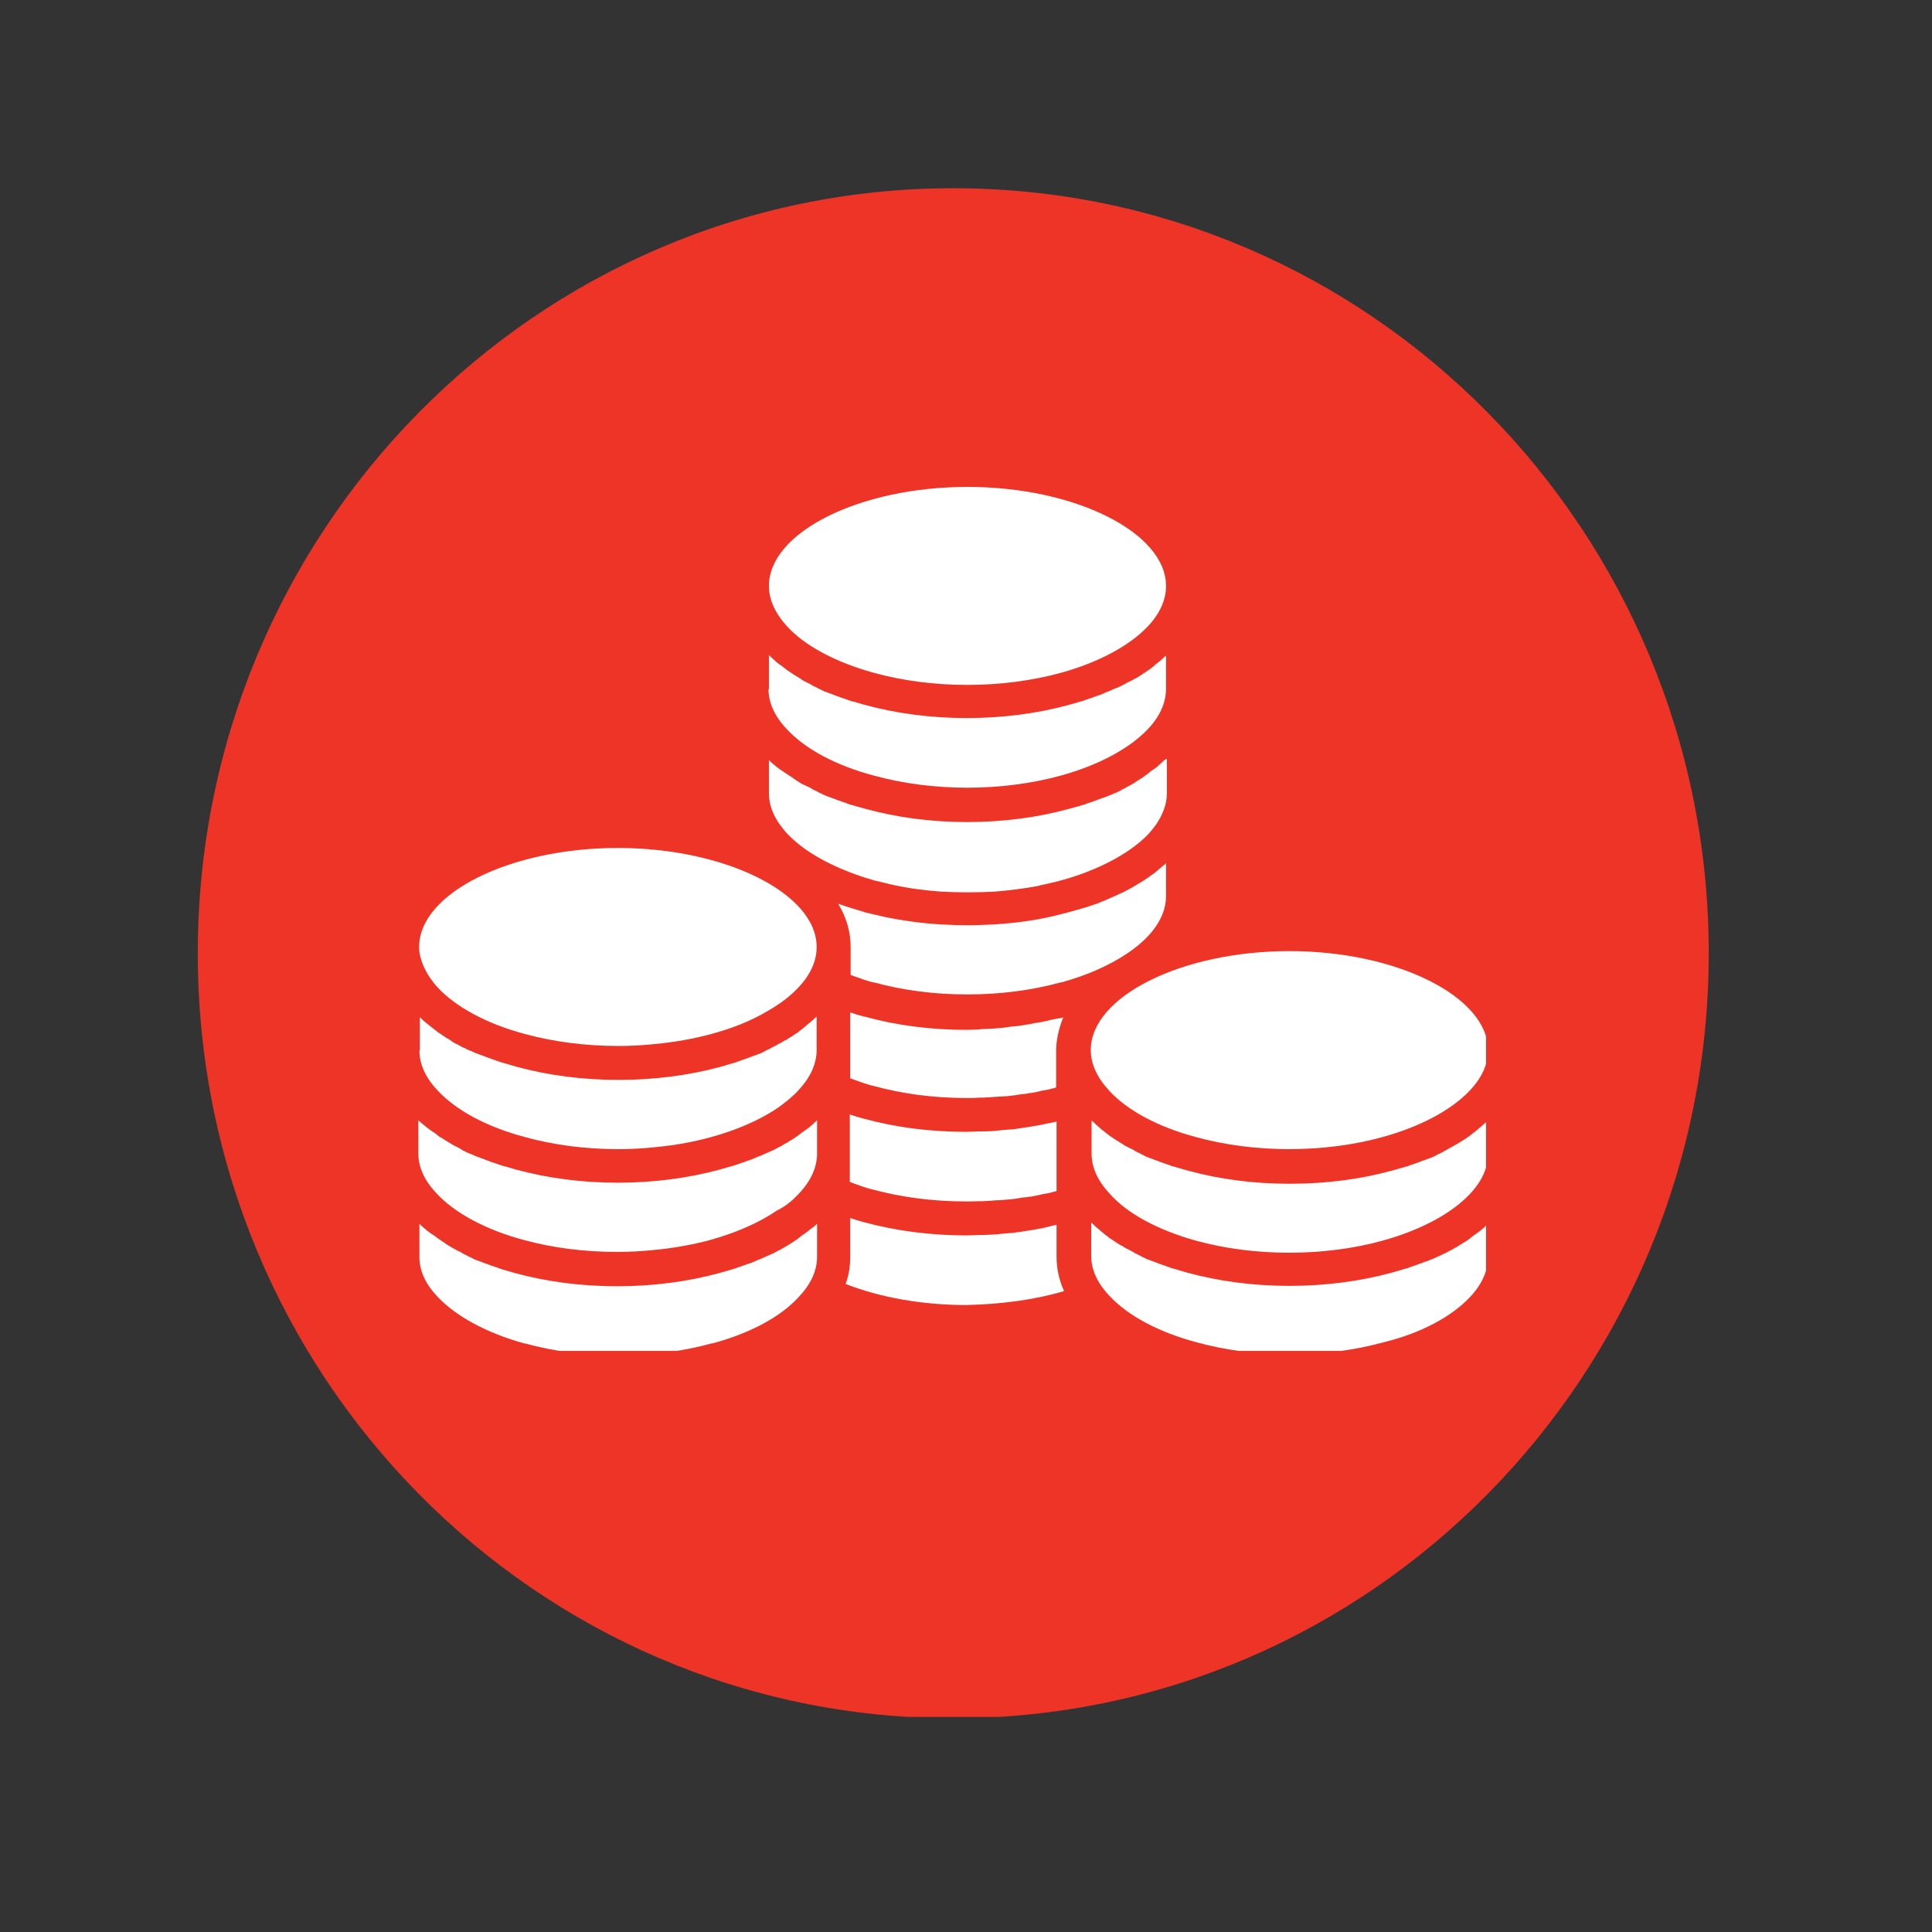
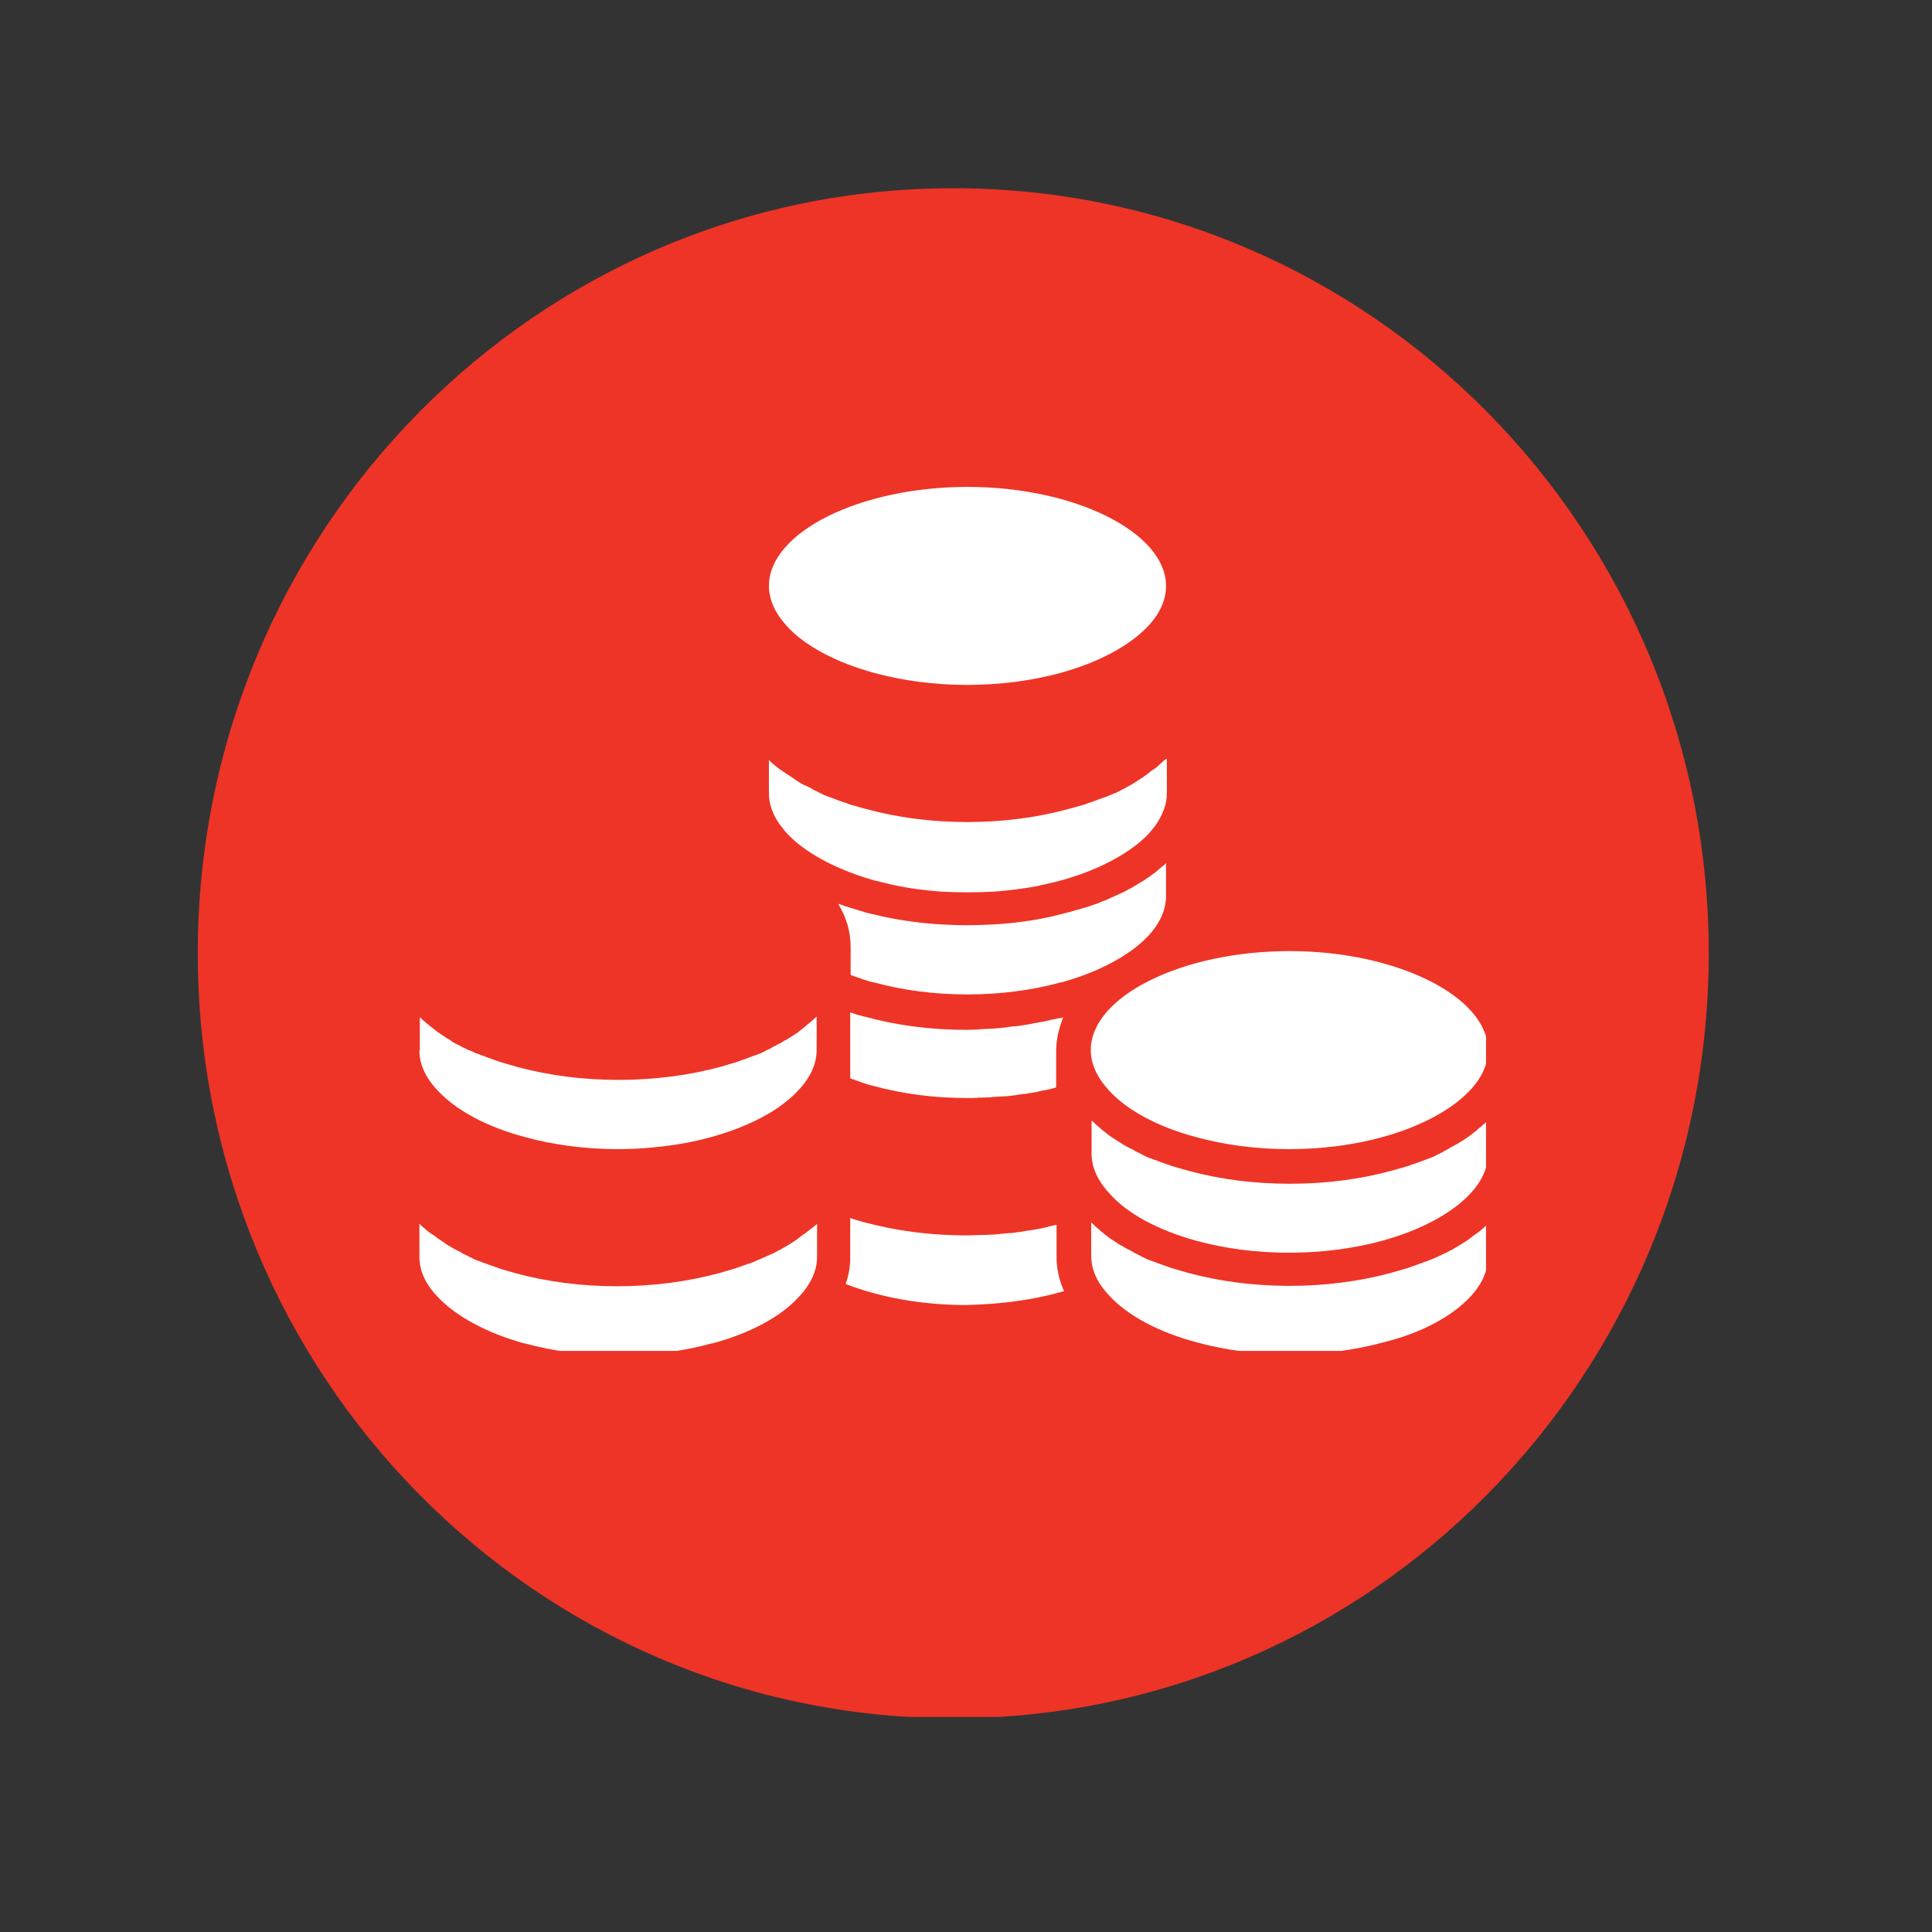
<svg xmlns="http://www.w3.org/2000/svg" width="75" zoomAndPan="magnify" viewBox="0 0 56.25 56.25" height="75" preserveAspectRatio="xMidYMid meet" version="1.0">
  <rect x="0" y="0" width="56.25" height="56.25" fill="#333333" stroke="none" />
  <defs>
    <clipPath id="c5712d66f1">
      <path d="M 5.758 5.48 L 49.75 5.48 L 49.75 50 L 5.758 50 Z M 5.758 5.48 " clip-rule="nonzero" />
    </clipPath>
    <clipPath id="52f5532bdd">
      <path d="M 27.754 5.48 C 15.605 5.48 5.758 15.453 5.758 27.754 C 5.758 40.055 15.605 50.027 27.754 50.027 C 39.902 50.027 49.75 40.055 49.75 27.754 C 49.75 15.453 39.902 5.48 27.754 5.48 Z M 27.754 5.48 " clip-rule="nonzero" />
    </clipPath>
    <clipPath id="a506ed18cb">
      <path d="M 22 14.168 L 34 14.168 L 34 20 L 22 20 Z M 22 14.168 " clip-rule="nonzero" />
    </clipPath>
    <clipPath id="176598294e">
-       <path d="M 12.18 24 L 24 24 L 24 31 L 12.18 31 Z M 12.18 24 " clip-rule="nonzero" />
-     </clipPath>
+       </clipPath>
    <clipPath id="222ad591cf">
      <path d="M 12.18 35 L 24 35 L 24 39.332 L 12.18 39.332 Z M 12.18 35 " clip-rule="nonzero" />
    </clipPath>
    <clipPath id="a6b39310ec">
      <path d="M 12.18 29 L 24 29 L 24 34 L 12.18 34 Z M 12.18 29 " clip-rule="nonzero" />
    </clipPath>
    <clipPath id="2e71fa5adb">
-       <path d="M 12.18 32 L 24 32 L 24 37 L 12.18 37 Z M 12.18 32 " clip-rule="nonzero" />
-     </clipPath>
+       </clipPath>
    <clipPath id="c69987266b">
      <path d="M 31 27 L 43.266 27 L 43.266 34 L 31 34 Z M 31 27 " clip-rule="nonzero" />
    </clipPath>
    <clipPath id="254918e6de">
      <path d="M 31 35 L 43.266 35 L 43.266 39.332 L 31 39.332 Z M 31 35 " clip-rule="nonzero" />
    </clipPath>
    <clipPath id="ac202ae32e">
      <path d="M 31 32 L 43.266 32 L 43.266 37 L 31 37 Z M 31 32 " clip-rule="nonzero" />
    </clipPath>
  </defs>
  <g clip-path="url(#c5712d66f1)">
    <g clip-path="url(#52f5532bdd)">
      <path fill="#ee3426" d="M 5.758 5.48 L 49.75 5.48 L 49.75 49.988 L 5.758 49.988 Z M 5.758 5.48 " fill-opacity="1" fill-rule="nonzero" />
    </g>
  </g>
-   <path fill="#ffffff" d="M 22.375 20.062 C 22.375 20.457 22.551 20.852 22.902 21.223 C 23.438 21.805 24.336 22.289 25.445 22.582 C 26.289 22.812 27.199 22.934 28.164 22.934 C 29.105 22.934 30.047 22.812 30.883 22.582 C 31.988 22.277 32.887 21.793 33.426 21.223 C 33.773 20.852 33.949 20.457 33.949 20.051 L 33.949 19.086 C 33.941 19.098 33.93 19.109 33.906 19.121 C 33.887 19.141 33.875 19.152 33.852 19.176 C 33.832 19.195 33.797 19.219 33.766 19.25 C 33.742 19.262 33.719 19.285 33.711 19.297 C 33.676 19.316 33.645 19.34 33.621 19.371 C 33.602 19.383 33.578 19.406 33.566 19.414 C 33.535 19.438 33.5 19.469 33.469 19.492 C 33.445 19.504 33.434 19.516 33.414 19.523 C 33.371 19.559 33.324 19.59 33.281 19.613 C 33.27 19.625 33.262 19.625 33.25 19.637 C 33.195 19.668 33.141 19.711 33.074 19.746 C 33.062 19.754 33.051 19.754 33.031 19.766 C 32.984 19.789 32.941 19.82 32.887 19.844 C 32.867 19.855 32.844 19.863 32.82 19.875 C 32.777 19.898 32.746 19.922 32.699 19.941 C 32.68 19.953 32.656 19.965 32.625 19.977 C 32.582 19.996 32.547 20.02 32.504 20.031 C 32.48 20.039 32.449 20.051 32.426 20.062 C 32.383 20.086 32.352 20.094 32.305 20.117 C 32.285 20.129 32.25 20.141 32.219 20.148 C 32.176 20.172 32.141 20.184 32.098 20.203 C 32.066 20.215 32.043 20.227 32.012 20.238 C 31.965 20.25 31.922 20.27 31.879 20.281 C 31.848 20.293 31.824 20.305 31.793 20.316 C 31.746 20.324 31.703 20.348 31.66 20.359 C 31.625 20.371 31.605 20.379 31.57 20.391 C 31.516 20.414 31.473 20.426 31.418 20.434 C 31.398 20.445 31.375 20.445 31.352 20.457 C 31.277 20.48 31.199 20.5 31.121 20.523 C 30.203 20.773 29.191 20.906 28.152 20.906 C 27.098 20.906 26.102 20.773 25.18 20.523 C 25.105 20.5 25.027 20.48 24.949 20.457 C 24.93 20.445 24.906 20.445 24.875 20.434 C 24.82 20.426 24.773 20.402 24.719 20.391 C 24.688 20.379 24.664 20.371 24.633 20.359 C 24.59 20.348 24.547 20.324 24.5 20.316 C 24.469 20.305 24.445 20.293 24.414 20.281 C 24.371 20.27 24.324 20.25 24.293 20.238 C 24.262 20.227 24.238 20.215 24.207 20.203 C 24.16 20.195 24.129 20.172 24.086 20.16 C 24.051 20.148 24.031 20.141 23.996 20.129 C 23.953 20.105 23.922 20.094 23.887 20.074 C 23.855 20.062 23.832 20.051 23.801 20.031 C 23.766 20.008 23.723 19.996 23.691 19.977 C 23.668 19.965 23.637 19.953 23.613 19.93 C 23.57 19.91 23.535 19.887 23.504 19.875 C 23.48 19.863 23.461 19.855 23.438 19.844 C 23.395 19.82 23.352 19.801 23.316 19.766 C 23.297 19.754 23.285 19.746 23.262 19.734 C 23.207 19.699 23.152 19.668 23.086 19.625 C 23.078 19.613 23.066 19.613 23.055 19.602 C 23.012 19.57 22.965 19.547 22.922 19.516 C 22.902 19.504 22.891 19.492 22.867 19.469 C 22.836 19.449 22.801 19.426 22.77 19.395 C 22.746 19.383 22.727 19.359 22.703 19.352 C 22.672 19.328 22.648 19.305 22.617 19.285 C 22.594 19.262 22.57 19.25 22.562 19.23 C 22.527 19.207 22.508 19.184 22.484 19.164 C 22.461 19.141 22.441 19.129 22.43 19.109 C 22.418 19.098 22.406 19.086 22.387 19.074 L 22.387 20.062 Z M 22.375 20.062 " fill-opacity="1" fill-rule="nonzero" />
  <g clip-path="url(#a506ed18cb)">
    <path fill="#ffffff" d="M 25.445 19.59 C 26.289 19.82 27.199 19.941 28.164 19.941 C 29.105 19.941 30.047 19.82 30.883 19.59 C 31.988 19.285 32.887 18.801 33.426 18.23 C 33.773 17.859 33.949 17.465 33.949 17.059 C 33.949 15.504 31.297 14.176 28.172 14.176 C 25.039 14.176 22.387 15.492 22.387 17.059 C 22.387 17.453 22.562 17.848 22.91 18.23 C 23.426 18.801 24.336 19.285 25.445 19.59 Z M 25.445 19.59 " fill-opacity="1" fill-rule="nonzero" />
  </g>
  <path fill="#ffffff" d="M 24.766 27.57 L 24.766 28.383 C 24.785 28.395 24.797 28.395 24.82 28.406 C 24.887 28.426 24.961 28.461 25.039 28.48 C 25.07 28.492 25.094 28.504 25.125 28.516 C 25.227 28.547 25.324 28.578 25.422 28.602 C 25.434 28.602 25.434 28.602 25.445 28.602 C 26.277 28.832 27.207 28.953 28.164 28.953 C 29.117 28.953 30.047 28.832 30.883 28.602 C 30.891 28.602 30.891 28.602 30.902 28.602 C 31.66 28.395 32.316 28.098 32.82 27.758 C 33.051 27.605 33.262 27.43 33.426 27.254 C 33.773 26.883 33.949 26.484 33.949 26.09 L 33.949 25.125 C 33.941 25.137 33.93 25.148 33.918 25.16 C 33.895 25.184 33.875 25.203 33.84 25.227 C 33.82 25.246 33.797 25.258 33.773 25.281 C 33.754 25.301 33.719 25.324 33.699 25.348 C 33.676 25.367 33.656 25.379 33.633 25.402 C 33.609 25.422 33.578 25.445 33.555 25.457 C 33.535 25.477 33.5 25.488 33.48 25.512 C 33.457 25.531 33.426 25.555 33.402 25.566 C 33.379 25.586 33.348 25.598 33.324 25.621 C 33.27 25.652 33.215 25.688 33.16 25.719 C 33.129 25.742 33.105 25.75 33.074 25.773 C 33.039 25.797 33.008 25.805 32.984 25.828 C 32.953 25.84 32.93 25.863 32.898 25.871 C 32.867 25.895 32.832 25.906 32.801 25.926 C 32.766 25.938 32.746 25.961 32.711 25.973 C 32.68 25.992 32.645 26.004 32.613 26.016 C 32.582 26.027 32.547 26.047 32.527 26.059 C 32.492 26.07 32.461 26.09 32.426 26.102 C 32.395 26.113 32.359 26.137 32.328 26.145 C 32.297 26.156 32.262 26.18 32.23 26.191 C 32.195 26.203 32.164 26.223 32.121 26.234 C 32.086 26.246 32.055 26.258 32.02 26.277 C 31.988 26.289 31.945 26.312 31.902 26.32 C 31.867 26.332 31.836 26.344 31.801 26.355 C 31.758 26.367 31.715 26.387 31.672 26.398 C 31.648 26.41 31.617 26.422 31.594 26.422 C 31.539 26.441 31.473 26.453 31.418 26.477 C 31.406 26.477 31.387 26.484 31.375 26.484 C 31.297 26.508 31.223 26.531 31.145 26.551 C 30.969 26.598 30.793 26.641 30.617 26.684 C 30.082 26.805 29.523 26.879 28.941 26.914 C 28.688 26.926 28.426 26.938 28.164 26.938 C 27.898 26.938 27.637 26.926 27.383 26.914 C 26.824 26.879 26.277 26.805 25.75 26.695 C 25.566 26.652 25.367 26.605 25.18 26.562 C 25.172 26.562 25.172 26.562 25.16 26.551 C 25.051 26.52 24.941 26.484 24.832 26.453 C 24.809 26.441 24.785 26.441 24.754 26.43 C 24.645 26.398 24.535 26.355 24.426 26.32 C 24.414 26.32 24.414 26.32 24.402 26.312 C 24.645 26.707 24.766 27.133 24.766 27.57 Z M 24.766 27.57 " fill-opacity="1" fill-rule="nonzero" />
  <path fill="#ffffff" d="M 33.941 22.102 C 33.93 22.113 33.918 22.125 33.895 22.133 C 33.875 22.156 33.863 22.168 33.84 22.188 C 33.82 22.211 33.785 22.234 33.766 22.254 C 33.742 22.277 33.719 22.289 33.711 22.309 C 33.676 22.332 33.656 22.355 33.621 22.375 C 33.602 22.387 33.578 22.41 33.555 22.418 C 33.523 22.441 33.492 22.465 33.457 22.496 C 33.434 22.508 33.426 22.527 33.402 22.539 C 33.359 22.574 33.316 22.594 33.281 22.629 C 33.27 22.637 33.262 22.648 33.25 22.648 C 33.195 22.684 33.141 22.715 33.074 22.758 C 33.062 22.77 33.039 22.781 33.031 22.793 C 32.984 22.812 32.941 22.848 32.898 22.867 C 32.875 22.879 32.855 22.891 32.832 22.902 C 32.801 22.922 32.754 22.945 32.711 22.969 C 32.691 22.977 32.656 22.988 32.637 23.012 C 32.602 23.031 32.559 23.043 32.527 23.066 C 32.504 23.078 32.473 23.09 32.438 23.098 C 32.406 23.121 32.359 23.133 32.316 23.152 C 32.285 23.164 32.262 23.176 32.23 23.188 C 32.188 23.207 32.152 23.219 32.109 23.23 C 32.074 23.242 32.055 23.254 32.02 23.262 C 31.977 23.273 31.934 23.297 31.902 23.309 C 31.867 23.316 31.848 23.328 31.812 23.34 C 31.77 23.352 31.727 23.371 31.68 23.383 C 31.648 23.395 31.625 23.406 31.594 23.418 C 31.539 23.43 31.496 23.449 31.441 23.461 C 31.418 23.473 31.398 23.473 31.363 23.484 C 31.285 23.504 31.211 23.527 31.133 23.547 C 30.211 23.801 29.203 23.934 28.164 23.934 C 27.109 23.934 26.113 23.801 25.191 23.547 C 25.113 23.527 25.039 23.504 24.961 23.484 C 24.941 23.473 24.906 23.473 24.887 23.461 C 24.832 23.449 24.785 23.43 24.73 23.418 C 24.699 23.406 24.676 23.395 24.645 23.383 C 24.602 23.371 24.555 23.352 24.512 23.34 C 24.48 23.328 24.457 23.316 24.426 23.309 C 24.379 23.297 24.336 23.273 24.305 23.262 C 24.27 23.254 24.25 23.242 24.215 23.23 C 24.172 23.219 24.141 23.199 24.098 23.188 C 24.062 23.176 24.039 23.164 24.008 23.152 C 23.965 23.133 23.93 23.121 23.898 23.098 C 23.867 23.09 23.844 23.078 23.812 23.055 C 23.777 23.031 23.734 23.023 23.699 23 C 23.68 22.988 23.645 22.977 23.625 22.957 C 23.59 22.934 23.547 22.914 23.516 22.902 C 23.492 22.891 23.473 22.879 23.438 22.867 C 23.395 22.848 23.352 22.824 23.316 22.805 C 23.297 22.793 23.285 22.781 23.262 22.77 C 23.207 22.738 23.152 22.703 23.098 22.66 C 23.086 22.648 23.066 22.637 23.055 22.629 C 23.012 22.605 22.977 22.574 22.934 22.551 C 22.91 22.539 22.891 22.52 22.867 22.508 C 22.836 22.484 22.801 22.465 22.77 22.441 C 22.746 22.43 22.727 22.41 22.703 22.398 C 22.672 22.375 22.648 22.355 22.617 22.332 C 22.594 22.309 22.57 22.297 22.551 22.277 C 22.527 22.254 22.496 22.234 22.473 22.211 C 22.453 22.188 22.43 22.18 22.418 22.156 C 22.406 22.145 22.398 22.133 22.387 22.125 L 22.387 23.09 C 22.387 23.395 22.484 23.691 22.691 23.988 C 22.758 24.074 22.824 24.172 22.91 24.262 C 23.359 24.742 24.051 25.148 24.906 25.457 C 25.082 25.523 25.27 25.578 25.453 25.633 C 25.629 25.676 25.805 25.719 25.992 25.762 C 26.453 25.863 26.926 25.926 27.418 25.961 C 27.668 25.973 27.91 25.98 28.172 25.98 C 28.426 25.98 28.688 25.973 28.941 25.961 C 29.379 25.926 29.809 25.871 30.211 25.797 C 30.223 25.797 30.234 25.797 30.246 25.785 C 30.266 25.785 30.277 25.773 30.301 25.773 C 30.496 25.73 30.695 25.688 30.891 25.633 C 31.145 25.566 31.375 25.488 31.605 25.402 C 32.383 25.105 33.031 24.711 33.445 24.273 C 33.512 24.195 33.578 24.117 33.633 24.043 C 33.852 23.734 33.973 23.418 33.973 23.098 L 33.973 22.102 Z M 33.941 22.102 " fill-opacity="1" fill-rule="nonzero" />
-   <path fill="#ffffff" d="M 30.762 32.656 C 30.652 32.68 30.543 32.703 30.434 32.723 C 30.398 32.734 30.367 32.734 30.332 32.746 C 30.258 32.758 30.168 32.777 30.082 32.789 C 30.039 32.801 29.992 32.801 29.949 32.812 C 29.871 32.824 29.809 32.832 29.73 32.844 C 29.688 32.855 29.633 32.855 29.586 32.867 C 29.512 32.879 29.445 32.887 29.367 32.887 C 29.324 32.887 29.27 32.898 29.227 32.898 C 29.148 32.91 29.074 32.91 29.008 32.922 C 28.965 32.922 28.918 32.934 28.863 32.934 C 28.789 32.934 28.699 32.941 28.625 32.941 C 28.578 32.941 28.547 32.941 28.504 32.941 C 28.383 32.941 28.262 32.953 28.129 32.953 C 27.078 32.953 26.078 32.824 25.148 32.57 C 25.027 32.539 24.906 32.504 24.785 32.461 C 24.773 32.461 24.754 32.449 24.742 32.449 L 24.742 34.41 C 24.766 34.422 24.773 34.422 24.797 34.434 C 24.875 34.457 24.941 34.488 25.016 34.512 C 25.051 34.52 25.07 34.531 25.105 34.543 C 25.203 34.578 25.301 34.609 25.41 34.633 C 26.254 34.859 27.164 34.98 28.129 34.98 C 28.25 34.98 28.359 34.98 28.48 34.973 C 28.523 34.973 28.559 34.973 28.602 34.973 C 28.68 34.973 28.754 34.961 28.832 34.961 C 28.875 34.961 28.918 34.949 28.973 34.949 C 29.039 34.949 29.117 34.938 29.184 34.938 C 29.227 34.938 29.281 34.926 29.324 34.926 C 29.391 34.918 29.457 34.918 29.523 34.906 C 29.578 34.895 29.621 34.895 29.676 34.883 C 29.742 34.871 29.797 34.859 29.863 34.859 C 29.918 34.852 29.961 34.84 30.016 34.84 C 30.07 34.828 30.137 34.816 30.191 34.805 C 30.246 34.797 30.289 34.785 30.332 34.773 C 30.387 34.762 30.453 34.75 30.508 34.742 C 30.551 34.73 30.605 34.719 30.652 34.707 C 30.684 34.695 30.727 34.688 30.762 34.676 Z M 30.762 32.656 " fill-opacity="1" fill-rule="nonzero" />
  <path fill="#ffffff" d="M 24.766 31.398 C 24.785 31.41 24.797 31.41 24.82 31.418 C 24.887 31.441 24.961 31.473 25.039 31.496 C 25.07 31.508 25.094 31.52 25.125 31.527 C 25.227 31.562 25.324 31.594 25.434 31.617 C 26.277 31.848 27.188 31.969 28.152 31.969 C 28.273 31.969 28.383 31.969 28.504 31.957 C 28.547 31.957 28.578 31.957 28.613 31.957 C 28.688 31.957 28.766 31.945 28.844 31.945 C 28.887 31.945 28.93 31.934 28.984 31.934 C 29.051 31.934 29.129 31.922 29.191 31.922 C 29.238 31.922 29.293 31.914 29.336 31.914 C 29.402 31.902 29.469 31.902 29.531 31.891 C 29.586 31.879 29.633 31.879 29.676 31.867 C 29.742 31.859 29.797 31.848 29.863 31.848 C 29.918 31.836 29.961 31.824 30.004 31.824 C 30.059 31.812 30.125 31.805 30.18 31.793 C 30.223 31.781 30.277 31.77 30.32 31.758 C 30.379 31.746 30.441 31.738 30.496 31.727 C 30.543 31.715 30.598 31.703 30.641 31.691 C 30.672 31.684 30.719 31.672 30.75 31.66 L 30.75 30.609 C 30.75 30.27 30.828 29.938 30.957 29.621 C 30.926 29.633 30.883 29.645 30.848 29.645 C 30.793 29.652 30.738 29.664 30.684 29.676 C 30.617 29.688 30.562 29.699 30.496 29.719 C 30.441 29.73 30.387 29.742 30.332 29.754 C 30.266 29.766 30.203 29.773 30.137 29.785 C 30.082 29.797 30.027 29.809 29.973 29.82 C 29.906 29.828 29.84 29.84 29.773 29.852 C 29.719 29.863 29.664 29.863 29.609 29.875 C 29.543 29.883 29.469 29.883 29.402 29.895 C 29.348 29.906 29.301 29.906 29.246 29.918 C 29.172 29.93 29.094 29.93 29.027 29.938 C 28.984 29.938 28.93 29.949 28.887 29.949 C 28.797 29.949 28.723 29.961 28.633 29.961 C 28.59 29.961 28.547 29.961 28.512 29.973 C 28.395 29.973 28.262 29.984 28.129 29.984 C 27.09 29.984 26.09 29.852 25.172 29.598 C 25.172 29.598 25.16 29.598 25.16 29.598 C 25.039 29.566 24.918 29.535 24.797 29.488 C 24.785 29.488 24.766 29.48 24.754 29.48 L 24.754 31.398 Z M 24.766 31.398 " fill-opacity="1" fill-rule="nonzero" />
  <path fill="#ffffff" d="M 30.98 37.59 C 30.836 37.273 30.762 36.934 30.762 36.594 L 30.762 35.66 C 30.652 35.684 30.543 35.707 30.434 35.738 C 30.398 35.75 30.367 35.75 30.332 35.762 C 30.258 35.77 30.168 35.793 30.094 35.805 C 30.047 35.816 30.004 35.816 29.961 35.824 C 29.883 35.836 29.816 35.848 29.742 35.859 C 29.699 35.871 29.652 35.871 29.598 35.879 C 29.523 35.891 29.457 35.902 29.379 35.902 C 29.336 35.902 29.281 35.914 29.238 35.914 C 29.16 35.926 29.082 35.926 29.02 35.938 C 28.973 35.938 28.93 35.945 28.875 35.945 C 28.797 35.945 28.711 35.957 28.633 35.957 C 28.59 35.957 28.559 35.957 28.512 35.957 C 28.395 35.957 28.273 35.969 28.141 35.969 C 27.09 35.969 26.09 35.836 25.16 35.586 C 25.039 35.551 24.918 35.52 24.797 35.477 C 24.785 35.477 24.766 35.465 24.754 35.465 L 24.754 36.613 C 24.754 36.879 24.711 37.129 24.621 37.383 C 25.629 37.777 26.859 37.996 28.129 37.996 C 29.148 37.973 30.125 37.844 30.98 37.59 Z M 30.98 37.59 " fill-opacity="1" fill-rule="nonzero" />
  <g clip-path="url(#176598294e)">
    <path fill="#ffffff" d="M 12.738 28.746 C 13.277 29.324 14.176 29.809 15.281 30.105 C 16.125 30.332 17.035 30.453 18 30.453 C 18.352 30.453 18.715 30.434 19.055 30.398 C 19.633 30.344 20.191 30.246 20.707 30.105 C 21.332 29.938 21.891 29.711 22.352 29.434 C 22.715 29.227 23.02 28.996 23.25 28.746 C 23.602 28.371 23.777 27.977 23.777 27.57 C 23.777 26.016 21.125 24.688 17.988 24.688 C 14.855 24.688 12.203 26.004 12.203 27.57 C 12.203 27.625 12.203 27.672 12.211 27.727 C 12.27 28.074 12.441 28.414 12.738 28.746 Z M 12.738 28.746 " fill-opacity="1" fill-rule="nonzero" />
  </g>
  <g clip-path="url(#222ad591cf)">
    <path fill="#ffffff" d="M 23.602 35.781 C 23.582 35.805 23.559 35.816 23.535 35.836 C 23.504 35.859 23.48 35.879 23.449 35.902 C 23.426 35.914 23.406 35.938 23.383 35.945 C 23.352 35.969 23.316 35.992 23.285 36.023 C 23.262 36.035 23.25 36.047 23.23 36.066 C 23.188 36.102 23.141 36.121 23.098 36.156 C 23.086 36.164 23.078 36.164 23.066 36.176 C 23.012 36.211 22.957 36.242 22.891 36.285 C 22.879 36.297 22.855 36.297 22.848 36.309 C 22.801 36.332 22.758 36.363 22.715 36.387 C 22.691 36.395 22.672 36.406 22.648 36.418 C 22.605 36.441 22.57 36.461 22.527 36.484 C 22.508 36.496 22.484 36.504 22.453 36.516 C 22.406 36.539 22.375 36.551 22.332 36.57 C 22.309 36.582 22.277 36.594 22.254 36.605 C 22.211 36.625 22.176 36.637 22.133 36.66 C 22.102 36.672 22.078 36.68 22.047 36.691 C 22.004 36.715 21.969 36.727 21.926 36.746 C 21.891 36.758 21.871 36.77 21.836 36.781 C 21.793 36.789 21.75 36.812 21.707 36.824 C 21.672 36.836 21.652 36.844 21.617 36.855 C 21.574 36.867 21.531 36.891 21.488 36.898 C 21.453 36.91 21.434 36.922 21.398 36.934 C 21.344 36.945 21.301 36.965 21.246 36.977 C 21.223 36.988 21.203 36.988 21.168 37 C 21.094 37.02 21.016 37.043 20.938 37.066 C 20.02 37.316 19.008 37.449 17.969 37.449 C 16.914 37.449 15.918 37.316 14.996 37.066 C 14.922 37.043 14.844 37.02 14.766 37 C 14.746 36.988 14.711 36.988 14.691 36.977 C 14.637 36.965 14.59 36.945 14.547 36.934 C 14.516 36.922 14.492 36.91 14.461 36.898 C 14.418 36.891 14.371 36.867 14.328 36.855 C 14.297 36.844 14.262 36.836 14.242 36.824 C 14.195 36.812 14.164 36.789 14.121 36.781 C 14.086 36.77 14.055 36.758 14.031 36.746 C 13.988 36.734 13.957 36.715 13.91 36.703 C 13.879 36.691 13.855 36.68 13.824 36.672 C 13.793 36.648 13.746 36.637 13.715 36.613 C 13.684 36.605 13.66 36.594 13.625 36.57 C 13.594 36.551 13.551 36.539 13.516 36.516 C 13.496 36.504 13.461 36.496 13.441 36.473 C 13.406 36.449 13.363 36.43 13.332 36.418 C 13.309 36.406 13.285 36.395 13.254 36.375 C 13.211 36.352 13.168 36.332 13.133 36.309 C 13.113 36.297 13.102 36.285 13.078 36.277 C 13.023 36.242 12.969 36.211 12.914 36.164 C 12.902 36.156 12.891 36.156 12.883 36.145 C 12.836 36.109 12.793 36.09 12.75 36.055 C 12.727 36.047 12.707 36.023 12.695 36.012 C 12.664 35.992 12.629 35.969 12.598 35.945 C 12.574 35.938 12.551 35.914 12.531 35.902 C 12.496 35.879 12.477 35.859 12.441 35.836 C 12.422 35.816 12.398 35.805 12.379 35.781 C 12.355 35.762 12.324 35.738 12.301 35.715 C 12.277 35.695 12.258 35.684 12.246 35.66 C 12.234 35.652 12.223 35.641 12.211 35.629 L 12.211 36.594 C 12.211 37 12.387 37.383 12.738 37.754 C 13.277 38.324 14.164 38.809 15.262 39.113 C 15.27 39.113 15.27 39.113 15.281 39.113 C 16.117 39.344 17.047 39.465 18 39.465 C 18.945 39.465 19.887 39.344 20.719 39.113 C 20.73 39.113 20.73 39.113 20.742 39.113 C 21.836 38.82 22.738 38.336 23.262 37.754 C 23.613 37.383 23.789 36.988 23.789 36.594 L 23.789 35.629 C 23.777 35.641 23.766 35.652 23.758 35.66 C 23.734 35.684 23.711 35.695 23.699 35.715 C 23.656 35.738 23.637 35.762 23.602 35.781 Z M 23.602 35.781 " fill-opacity="1" fill-rule="nonzero" />
  </g>
  <g clip-path="url(#a6b39310ec)">
    <path fill="#ffffff" d="M 12.211 30.586 C 12.211 30.98 12.387 31.375 12.738 31.746 C 13.277 32.328 14.176 32.812 15.281 33.105 C 16.125 33.336 17.035 33.457 18 33.457 C 18.352 33.457 18.715 33.438 19.055 33.402 C 19.633 33.348 20.191 33.25 20.707 33.105 C 21.465 32.898 22.133 32.602 22.648 32.254 C 22.879 32.086 23.086 31.922 23.25 31.738 C 23.602 31.363 23.777 30.969 23.777 30.562 L 23.777 29.598 C 23.766 29.609 23.758 29.621 23.734 29.633 C 23.711 29.652 23.699 29.664 23.68 29.688 C 23.645 29.711 23.625 29.73 23.59 29.766 C 23.57 29.773 23.547 29.797 23.535 29.809 C 23.504 29.828 23.48 29.852 23.449 29.883 C 23.426 29.895 23.406 29.918 23.395 29.93 C 23.359 29.949 23.328 29.984 23.297 30.004 C 23.273 30.016 23.262 30.027 23.242 30.051 C 23.195 30.082 23.152 30.105 23.109 30.137 C 23.098 30.148 23.086 30.148 23.078 30.16 C 23.02 30.191 22.965 30.223 22.902 30.27 C 22.891 30.277 22.867 30.289 22.855 30.289 C 22.812 30.312 22.77 30.344 22.727 30.367 C 22.703 30.379 22.68 30.391 22.66 30.398 C 22.625 30.422 22.582 30.445 22.539 30.465 C 22.516 30.477 22.484 30.488 22.461 30.508 C 22.43 30.531 22.387 30.543 22.352 30.562 C 22.32 30.574 22.297 30.586 22.266 30.609 C 22.23 30.629 22.188 30.641 22.156 30.664 C 22.121 30.672 22.102 30.684 22.066 30.695 C 22.023 30.707 21.992 30.73 21.945 30.738 C 21.914 30.75 21.891 30.762 21.859 30.773 C 21.816 30.785 21.781 30.805 21.738 30.816 C 21.707 30.828 21.684 30.84 21.652 30.848 C 21.605 30.859 21.562 30.883 21.52 30.895 C 21.488 30.902 21.465 30.914 21.434 30.926 C 21.387 30.938 21.332 30.957 21.289 30.969 C 21.266 30.98 21.234 30.98 21.211 30.992 C 21.137 31.012 21.059 31.035 20.984 31.059 C 20.062 31.309 19.055 31.441 18.012 31.441 C 16.961 31.441 15.961 31.309 15.043 31.059 C 14.965 31.035 14.887 31.012 14.812 30.992 C 14.789 30.98 14.766 30.98 14.734 30.969 C 14.68 30.957 14.637 30.938 14.582 30.926 C 14.547 30.914 14.527 30.902 14.492 30.895 C 14.449 30.883 14.406 30.859 14.363 30.848 C 14.328 30.84 14.305 30.828 14.273 30.816 C 14.23 30.805 14.188 30.785 14.152 30.773 C 14.121 30.762 14.098 30.75 14.066 30.738 C 14.023 30.73 13.988 30.707 13.945 30.695 C 13.91 30.684 13.891 30.672 13.855 30.664 C 13.812 30.641 13.781 30.629 13.738 30.609 C 13.703 30.598 13.684 30.586 13.648 30.574 C 13.605 30.555 13.57 30.543 13.539 30.52 C 13.516 30.508 13.484 30.5 13.461 30.488 C 13.418 30.465 13.387 30.445 13.344 30.422 C 13.32 30.41 13.297 30.398 13.277 30.391 C 13.23 30.367 13.188 30.344 13.145 30.312 C 13.133 30.301 13.113 30.289 13.102 30.277 C 13.047 30.246 12.98 30.215 12.926 30.168 C 12.914 30.16 12.902 30.16 12.891 30.148 C 12.848 30.113 12.805 30.094 12.762 30.059 C 12.738 30.051 12.727 30.039 12.707 30.016 C 12.672 29.992 12.641 29.973 12.609 29.938 C 12.586 29.93 12.562 29.906 12.551 29.895 C 12.52 29.875 12.496 29.852 12.465 29.828 C 12.441 29.809 12.422 29.797 12.398 29.773 C 12.379 29.754 12.344 29.73 12.324 29.711 C 12.301 29.688 12.277 29.676 12.27 29.652 C 12.258 29.645 12.246 29.633 12.223 29.621 L 12.223 30.586 Z M 12.211 30.586 " fill-opacity="1" fill-rule="nonzero" />
  </g>
  <g clip-path="url(#2e71fa5adb)">
    <path fill="#ffffff" d="M 23.262 34.75 C 23.613 34.379 23.789 33.984 23.789 33.578 L 23.789 32.613 C 23.777 32.625 23.766 32.637 23.758 32.648 C 23.734 32.668 23.711 32.68 23.699 32.703 C 23.68 32.723 23.645 32.746 23.625 32.766 C 23.602 32.789 23.582 32.801 23.559 32.824 C 23.527 32.844 23.504 32.867 23.473 32.887 C 23.449 32.898 23.426 32.922 23.406 32.934 C 23.371 32.953 23.34 32.977 23.305 33.008 C 23.285 33.02 23.273 33.031 23.25 33.051 C 23.207 33.086 23.164 33.105 23.121 33.141 C 23.109 33.152 23.098 33.152 23.086 33.164 C 23.031 33.195 22.977 33.227 22.91 33.273 C 22.902 33.281 22.879 33.281 22.867 33.293 C 22.824 33.316 22.781 33.348 22.738 33.371 C 22.715 33.383 22.691 33.391 22.672 33.402 C 22.625 33.426 22.594 33.445 22.551 33.469 C 22.527 33.48 22.508 33.492 22.473 33.504 C 22.43 33.523 22.398 33.535 22.352 33.559 C 22.332 33.566 22.297 33.578 22.277 33.59 C 22.23 33.613 22.199 33.621 22.156 33.645 C 22.121 33.656 22.102 33.668 22.066 33.676 C 22.023 33.699 21.992 33.711 21.945 33.73 C 21.914 33.742 21.891 33.754 21.859 33.766 C 21.816 33.777 21.773 33.797 21.727 33.809 C 21.695 33.82 21.672 33.832 21.641 33.844 C 21.598 33.852 21.551 33.875 21.508 33.887 C 21.477 33.898 21.453 33.906 21.422 33.918 C 21.367 33.93 21.324 33.953 21.266 33.961 C 21.246 33.973 21.223 33.973 21.191 33.984 C 21.113 34.008 21.039 34.027 20.961 34.051 C 20.039 34.301 19.031 34.434 17.988 34.434 C 16.938 34.434 15.941 34.301 15.02 34.051 C 14.941 34.027 14.867 34.008 14.789 33.984 C 14.766 33.973 14.746 33.973 14.711 33.961 C 14.656 33.953 14.613 33.93 14.559 33.918 C 14.527 33.906 14.504 33.898 14.473 33.887 C 14.426 33.875 14.383 33.852 14.34 33.844 C 14.305 33.832 14.285 33.82 14.25 33.809 C 14.207 33.797 14.164 33.777 14.133 33.766 C 14.098 33.754 14.078 33.742 14.043 33.73 C 14 33.723 13.965 33.699 13.922 33.688 C 13.891 33.676 13.867 33.668 13.836 33.656 C 13.793 33.633 13.758 33.621 13.715 33.602 C 13.684 33.59 13.66 33.578 13.625 33.566 C 13.582 33.547 13.551 33.535 13.516 33.512 C 13.496 33.504 13.461 33.492 13.441 33.469 C 13.398 33.445 13.363 33.426 13.32 33.402 C 13.297 33.391 13.277 33.383 13.254 33.371 C 13.211 33.348 13.168 33.328 13.121 33.293 C 13.102 33.281 13.09 33.273 13.066 33.262 C 13.012 33.227 12.957 33.195 12.891 33.152 C 12.883 33.141 12.871 33.129 12.848 33.129 C 12.805 33.105 12.762 33.074 12.727 33.043 C 12.707 33.031 12.684 33.008 12.672 32.996 C 12.641 32.977 12.609 32.953 12.574 32.934 C 12.551 32.922 12.531 32.898 12.508 32.887 C 12.477 32.867 12.453 32.844 12.422 32.824 C 12.398 32.801 12.379 32.789 12.355 32.766 C 12.332 32.746 12.301 32.723 12.277 32.703 C 12.258 32.68 12.234 32.668 12.211 32.648 C 12.203 32.637 12.191 32.625 12.18 32.613 L 12.18 33.578 C 12.18 33.984 12.355 34.367 12.707 34.742 C 13.242 35.32 14.141 35.805 15.25 36.102 C 16.094 36.332 17.004 36.449 17.969 36.449 C 18.32 36.449 18.68 36.43 19.02 36.395 C 19.602 36.34 20.16 36.242 20.676 36.102 C 21.434 35.891 22.102 35.598 22.617 35.246 C 22.891 35.113 23.086 34.938 23.262 34.75 Z M 23.262 34.75 " fill-opacity="1" fill-rule="nonzero" />
  </g>
  <g clip-path="url(#c69987266b)">
    <path fill="#ffffff" d="M 34.816 33.105 C 35.66 33.336 36.57 33.457 37.535 33.457 C 38.477 33.457 39.422 33.336 40.254 33.105 C 41.359 32.801 42.262 32.316 42.797 31.746 C 43.148 31.375 43.324 30.98 43.324 30.574 C 43.324 29.02 40.672 27.691 37.547 27.691 C 34.41 27.691 31.758 29.008 31.758 30.574 C 31.758 30.969 31.934 31.363 32.285 31.746 C 32.812 32.328 33.719 32.812 34.816 33.105 Z M 34.816 33.105 " fill-opacity="1" fill-rule="nonzero" />
  </g>
  <g clip-path="url(#254918e6de)">
    <path fill="#ffffff" d="M 42.797 37.766 C 43.148 37.395 43.324 37 43.324 36.594 L 43.324 35.629 C 43.312 35.641 43.301 35.652 43.289 35.66 C 43.27 35.684 43.246 35.695 43.234 35.715 C 43.215 35.738 43.18 35.762 43.16 35.781 C 43.137 35.805 43.113 35.816 43.094 35.836 C 43.059 35.859 43.039 35.879 43.004 35.902 C 42.984 35.914 42.961 35.938 42.941 35.945 C 42.906 35.969 42.875 35.992 42.84 36.023 C 42.82 36.035 42.809 36.047 42.785 36.066 C 42.742 36.102 42.699 36.121 42.656 36.156 C 42.645 36.164 42.633 36.164 42.621 36.176 C 42.566 36.211 42.512 36.242 42.445 36.285 C 42.434 36.297 42.414 36.309 42.402 36.309 C 42.359 36.332 42.316 36.363 42.27 36.387 C 42.25 36.395 42.227 36.406 42.207 36.418 C 42.16 36.441 42.129 36.461 42.086 36.484 C 42.062 36.496 42.031 36.504 42.008 36.516 C 41.977 36.539 41.93 36.551 41.898 36.57 C 41.875 36.582 41.844 36.594 41.82 36.605 C 41.789 36.625 41.746 36.637 41.699 36.66 C 41.668 36.672 41.645 36.68 41.613 36.691 C 41.57 36.715 41.535 36.727 41.492 36.734 C 41.461 36.746 41.438 36.758 41.406 36.77 C 41.359 36.781 41.316 36.801 41.285 36.812 C 41.25 36.824 41.23 36.836 41.195 36.844 C 41.152 36.855 41.109 36.879 41.066 36.891 C 41.031 36.898 41.012 36.91 40.977 36.922 C 40.922 36.934 40.879 36.953 40.824 36.965 C 40.801 36.977 40.781 36.977 40.746 36.988 C 40.672 37.012 40.594 37.031 40.516 37.055 C 39.598 37.305 38.586 37.438 37.547 37.438 C 36.492 37.438 35.496 37.305 34.574 37.055 C 34.5 37.031 34.422 37.012 34.344 36.988 C 34.324 36.977 34.289 36.977 34.27 36.965 C 34.215 36.953 34.168 36.934 34.113 36.922 C 34.082 36.91 34.059 36.898 34.027 36.891 C 33.984 36.879 33.941 36.855 33.895 36.844 C 33.863 36.836 33.84 36.824 33.809 36.812 C 33.766 36.801 33.719 36.781 33.688 36.77 C 33.656 36.758 33.633 36.746 33.602 36.734 C 33.555 36.727 33.523 36.703 33.48 36.691 C 33.445 36.68 33.426 36.672 33.391 36.66 C 33.348 36.637 33.316 36.625 33.281 36.605 C 33.25 36.594 33.227 36.582 33.195 36.559 C 33.16 36.539 33.117 36.527 33.086 36.504 C 33.062 36.496 33.031 36.484 33.008 36.461 C 32.965 36.441 32.93 36.418 32.887 36.395 C 32.867 36.387 32.844 36.375 32.82 36.363 C 32.777 36.34 32.734 36.32 32.691 36.285 C 32.68 36.273 32.656 36.266 32.645 36.266 C 32.59 36.23 32.527 36.199 32.473 36.156 C 32.461 36.145 32.449 36.145 32.438 36.133 C 32.395 36.102 32.352 36.078 32.305 36.047 C 32.285 36.035 32.273 36.023 32.25 36 C 32.219 35.98 32.188 35.957 32.152 35.926 C 32.133 35.914 32.109 35.891 32.098 35.879 C 32.066 35.859 32.031 35.836 32.012 35.805 C 31.988 35.793 31.965 35.77 31.957 35.762 C 31.922 35.738 31.902 35.715 31.867 35.684 C 31.848 35.66 31.836 35.652 31.812 35.629 C 31.801 35.617 31.793 35.605 31.77 35.598 L 31.77 36.559 C 31.77 36.965 31.945 37.352 32.297 37.723 C 32.832 38.305 33.73 38.785 34.84 39.082 C 35.684 39.312 36.594 39.434 37.559 39.434 C 38.5 39.434 39.441 39.312 40.277 39.082 C 41.359 38.82 42.262 38.336 42.797 37.766 Z M 42.797 37.766 " fill-opacity="1" fill-rule="nonzero" />
  </g>
  <g clip-path="url(#ac202ae32e)">
    <path fill="#ffffff" d="M 34.816 36.121 C 35.66 36.352 36.57 36.473 37.535 36.473 C 38.477 36.473 39.422 36.352 40.254 36.121 C 41.359 35.816 42.262 35.332 42.797 34.762 C 43.148 34.391 43.324 33.996 43.324 33.59 L 43.324 32.625 C 43.312 32.637 43.301 32.648 43.281 32.656 C 43.258 32.68 43.246 32.691 43.223 32.711 C 43.191 32.734 43.168 32.758 43.137 32.789 C 43.113 32.801 43.094 32.824 43.082 32.832 C 43.051 32.855 43.027 32.879 42.996 32.91 C 42.973 32.922 42.949 32.941 42.941 32.953 C 42.906 32.977 42.875 32.996 42.84 33.031 C 42.82 33.043 42.809 33.051 42.785 33.074 C 42.742 33.105 42.699 33.129 42.656 33.164 C 42.645 33.172 42.633 33.172 42.621 33.184 C 42.566 33.219 42.512 33.25 42.445 33.293 C 42.434 33.305 42.414 33.316 42.402 33.316 C 42.359 33.336 42.316 33.371 42.27 33.391 C 42.25 33.402 42.227 33.414 42.207 33.426 C 42.172 33.445 42.129 33.469 42.094 33.492 C 42.074 33.504 42.039 33.512 42.02 33.535 C 41.984 33.559 41.941 33.566 41.91 33.59 C 41.875 33.602 41.855 33.613 41.82 33.633 C 41.789 33.656 41.746 33.668 41.711 33.688 C 41.68 33.699 41.656 33.711 41.625 33.723 C 41.582 33.73 41.547 33.754 41.504 33.766 C 41.469 33.777 41.449 33.785 41.414 33.797 C 41.371 33.809 41.328 33.832 41.297 33.844 C 41.262 33.852 41.242 33.863 41.207 33.875 C 41.164 33.887 41.121 33.906 41.074 33.918 C 41.043 33.93 41.02 33.941 40.988 33.953 C 40.934 33.961 40.891 33.984 40.836 33.996 C 40.812 34.008 40.793 34.008 40.758 34.016 C 40.68 34.039 40.605 34.062 40.527 34.082 C 39.605 34.336 38.598 34.465 37.559 34.465 C 36.504 34.465 35.508 34.336 34.586 34.082 C 34.508 34.062 34.434 34.039 34.355 34.016 C 34.336 34.008 34.312 34.008 34.281 33.996 C 34.227 33.984 34.18 33.961 34.125 33.953 C 34.094 33.941 34.07 33.93 34.039 33.918 C 33.996 33.906 33.949 33.887 33.906 33.875 C 33.875 33.863 33.852 33.852 33.82 33.844 C 33.773 33.832 33.73 33.809 33.699 33.797 C 33.664 33.785 33.645 33.777 33.609 33.766 C 33.566 33.754 33.535 33.73 33.492 33.723 C 33.457 33.711 33.434 33.699 33.402 33.688 C 33.359 33.668 33.324 33.656 33.293 33.633 C 33.262 33.621 33.238 33.613 33.207 33.59 C 33.172 33.566 33.129 33.559 33.094 33.535 C 33.074 33.523 33.039 33.512 33.02 33.492 C 32.977 33.469 32.941 33.445 32.91 33.438 C 32.887 33.426 32.867 33.414 32.844 33.402 C 32.801 33.383 32.754 33.359 32.711 33.328 C 32.691 33.316 32.68 33.305 32.656 33.293 C 32.602 33.262 32.547 33.227 32.48 33.184 C 32.473 33.172 32.461 33.172 32.449 33.164 C 32.406 33.129 32.359 33.105 32.316 33.074 C 32.297 33.062 32.285 33.051 32.262 33.031 C 32.23 33.008 32.195 32.988 32.164 32.953 C 32.141 32.941 32.121 32.922 32.109 32.91 C 32.074 32.887 32.043 32.867 32.02 32.832 C 32 32.824 31.977 32.801 31.965 32.789 C 31.934 32.766 31.91 32.746 31.879 32.711 C 31.855 32.691 31.848 32.68 31.824 32.656 C 31.812 32.648 31.793 32.637 31.781 32.625 L 31.781 33.59 C 31.781 33.984 31.957 34.379 32.305 34.75 C 32.812 35.332 33.719 35.816 34.816 36.121 Z M 34.816 36.121 " fill-opacity="1" fill-rule="nonzero" />
  </g>
</svg>